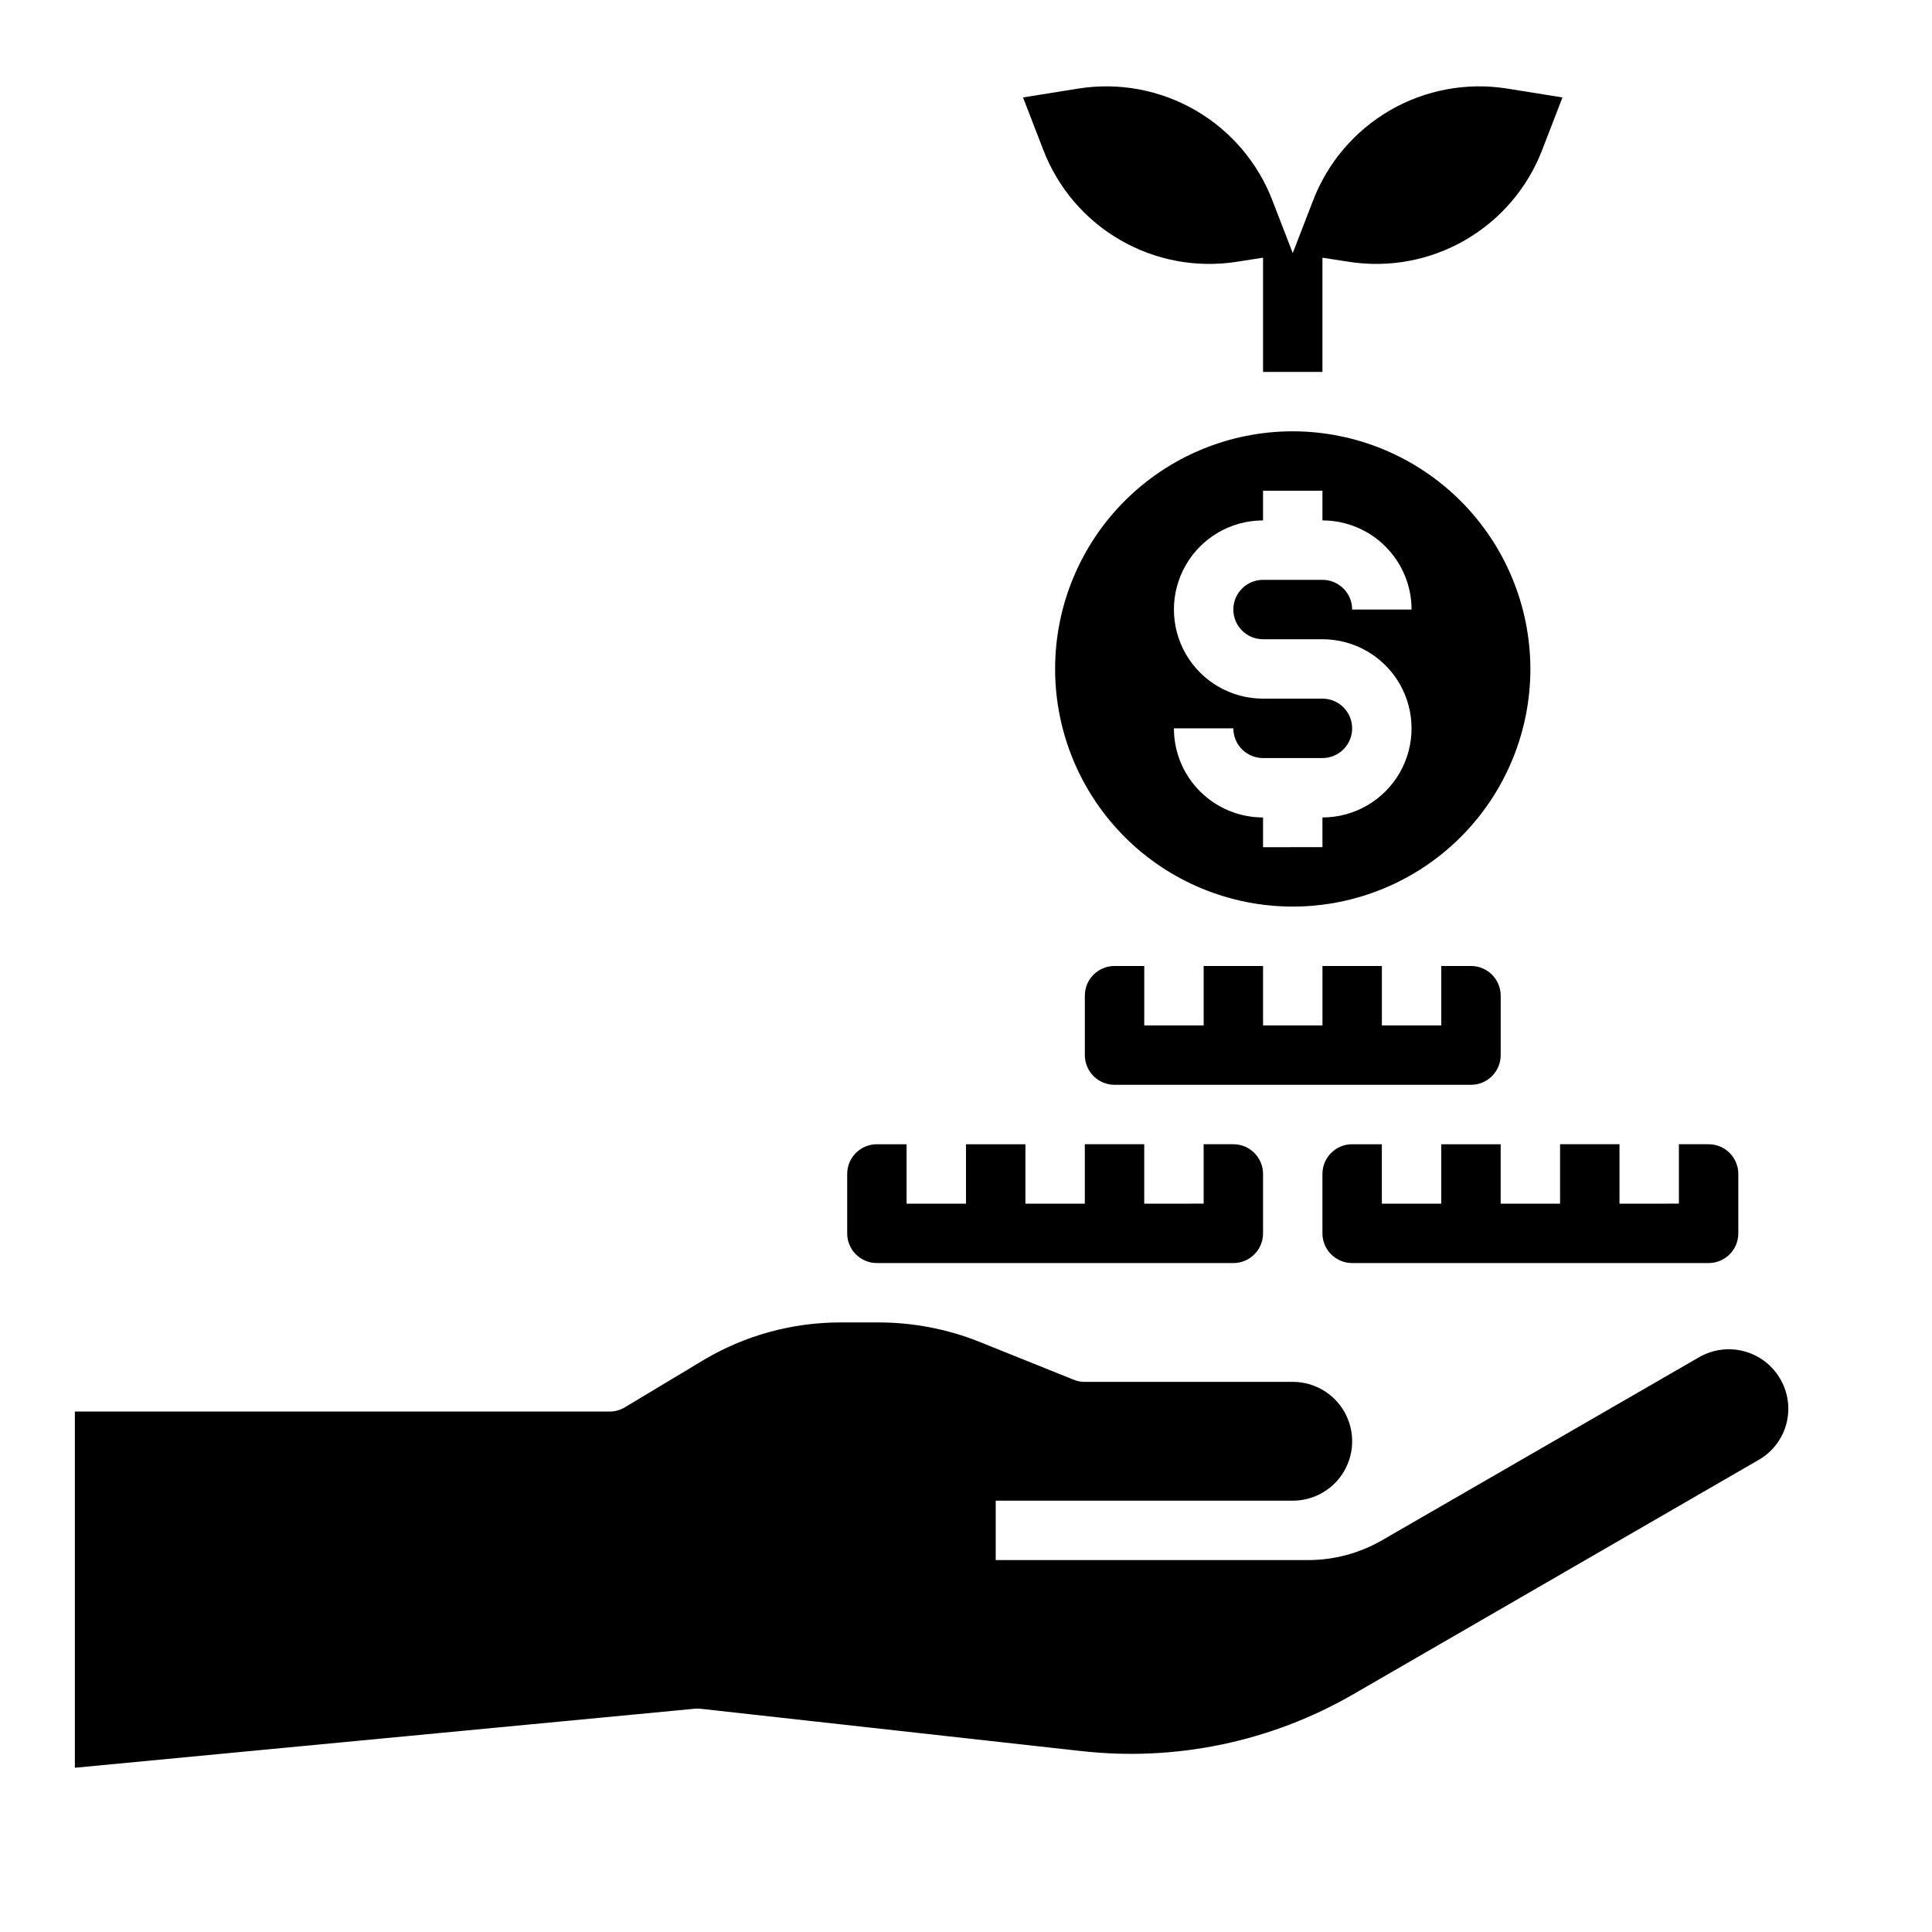
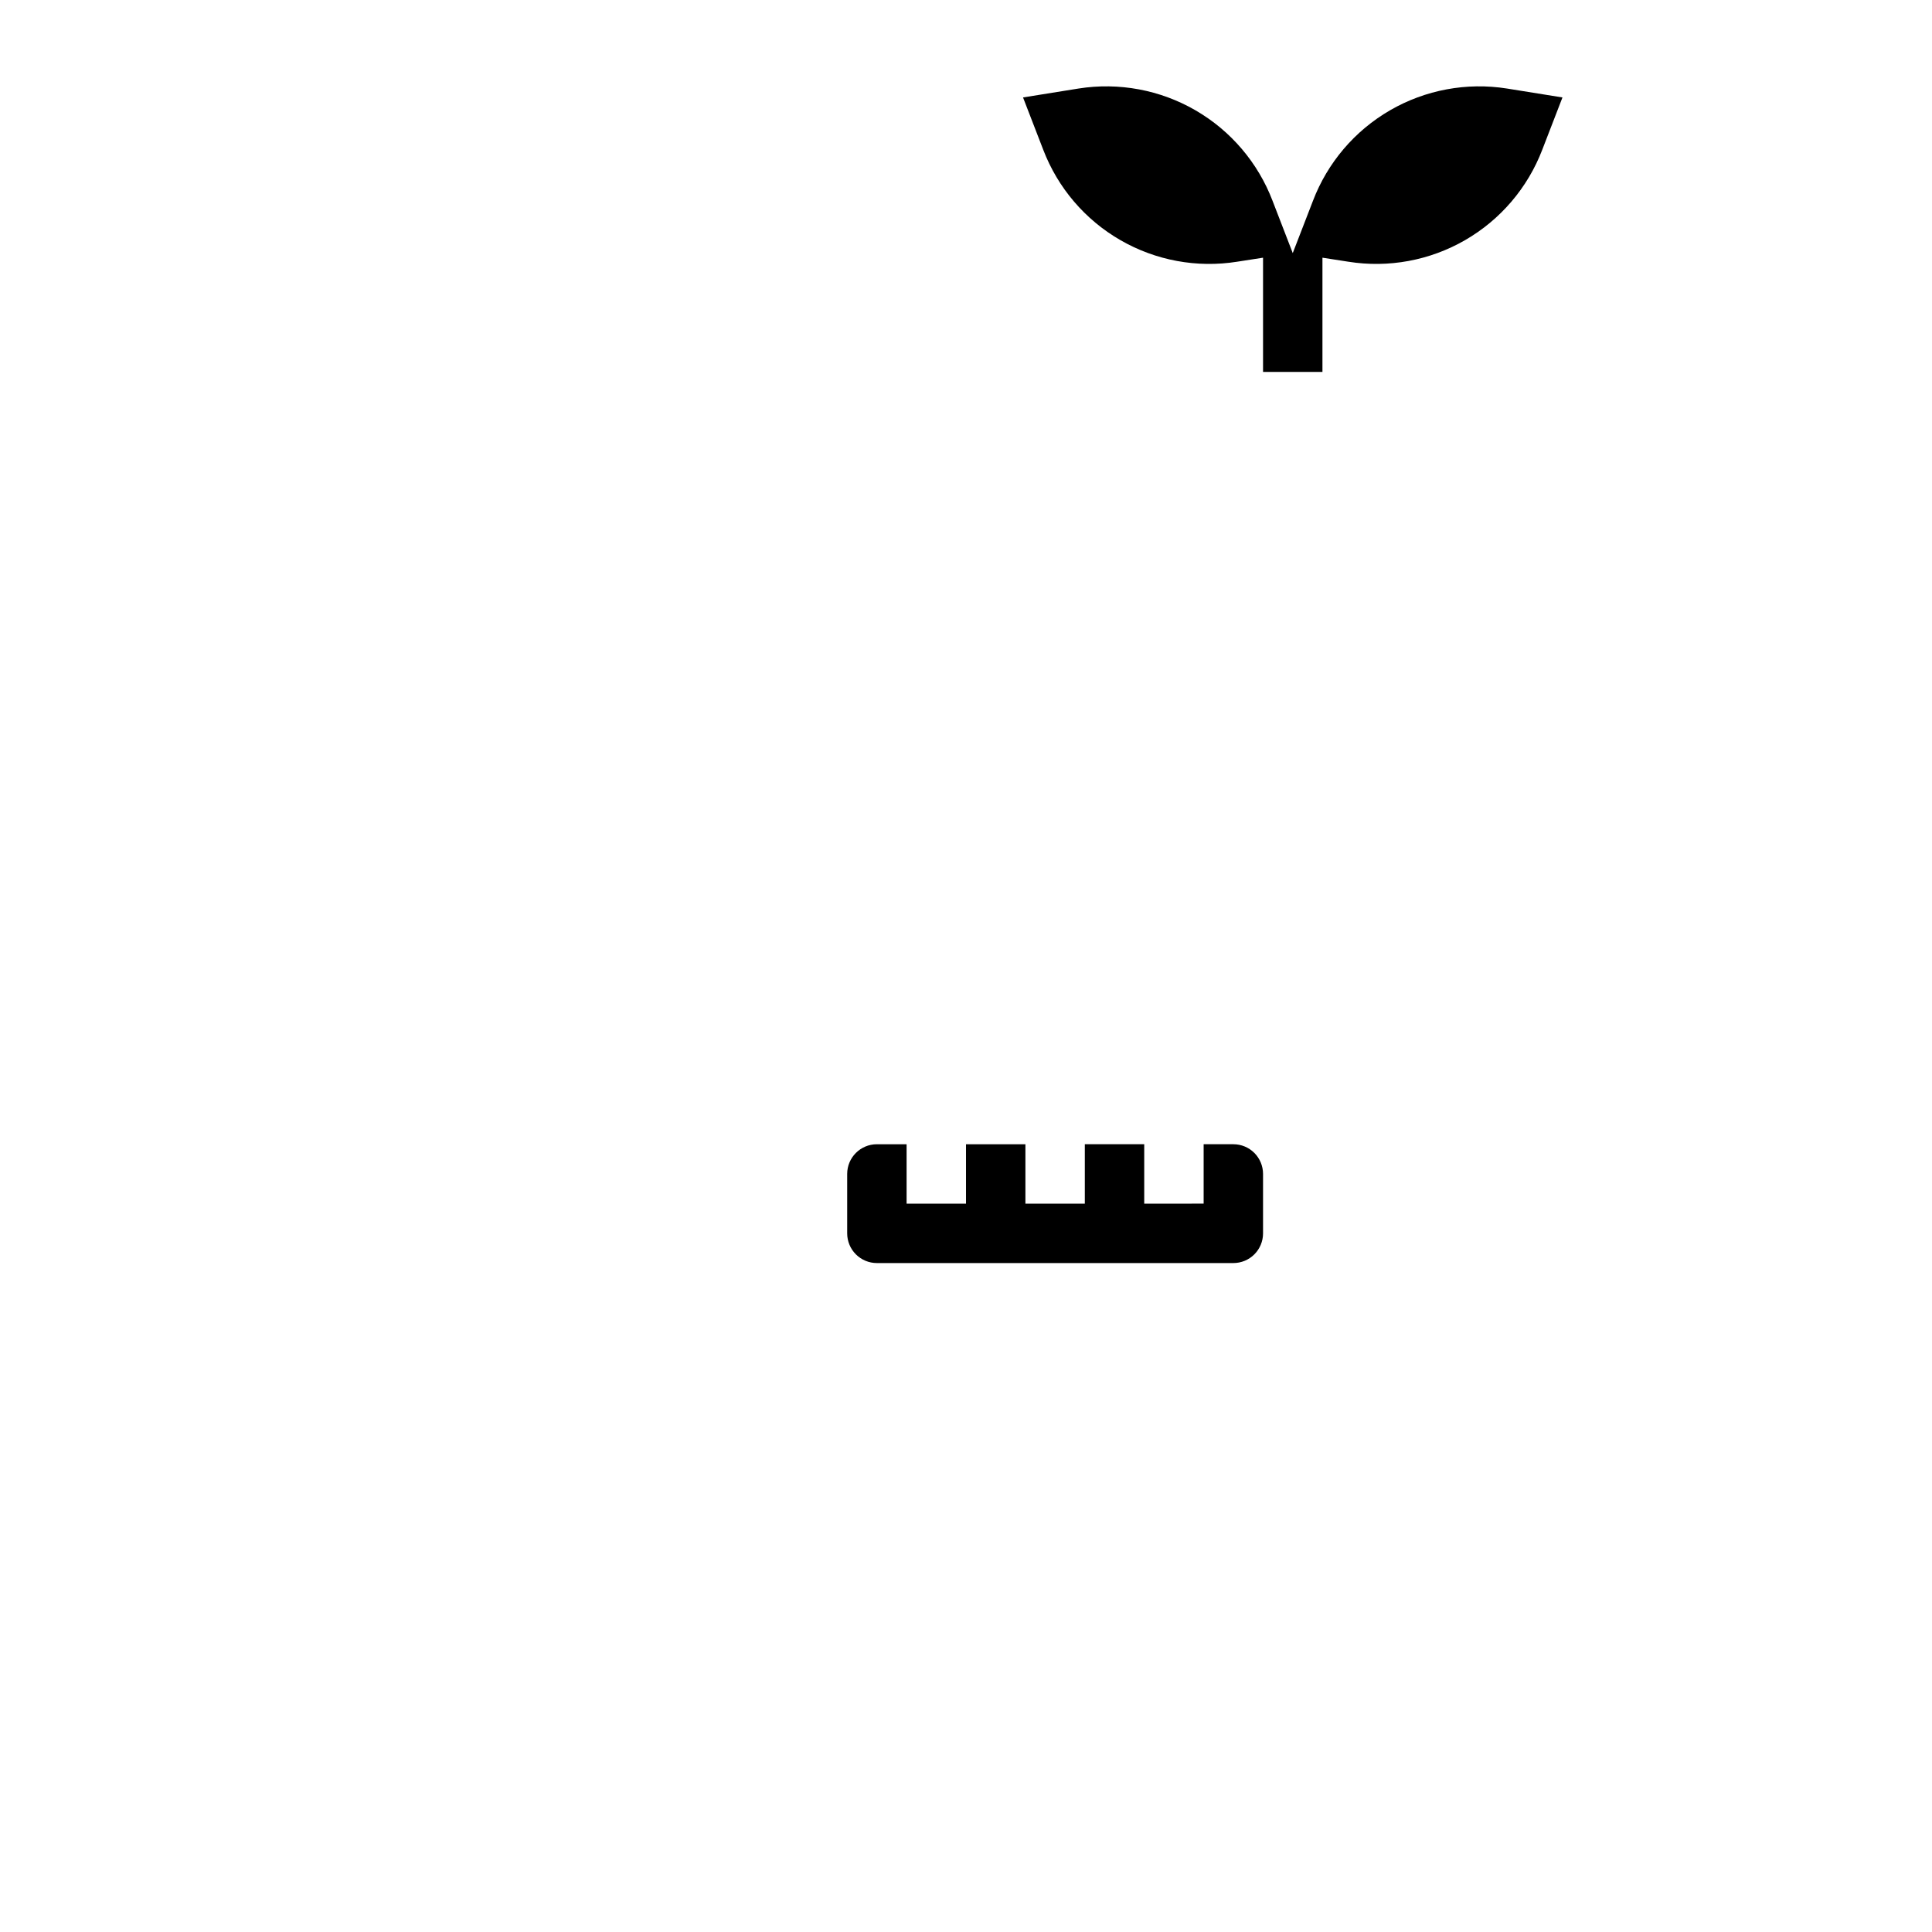
<svg xmlns="http://www.w3.org/2000/svg" fill="#000000" width="800px" height="800px" version="1.1" viewBox="144 144 512 512">
  <g>
-     <path d="m541.7 423.61v-15.742c0-2.09-0.828-4.09-2.305-5.566-1.477-1.477-3.481-2.305-5.566-2.305h-7.875v15.742h-15.742v-15.742h-15.746v15.742h-15.742v-15.742h-15.742v15.742h-15.746v-15.742h-7.871c-4.348 0-7.871 3.523-7.871 7.871v15.742c0 2.09 0.828 4.09 2.305 5.566 1.477 1.477 3.477 2.309 5.566 2.309h94.465c2.086 0 4.09-0.832 5.566-2.309 1.477-1.477 2.305-3.477 2.305-5.566z" />
    <path d="m478.72 470.85v-15.746c0-2.086-0.828-4.09-2.305-5.566-1.477-1.477-3.481-2.305-5.566-2.305h-7.871v15.742l-15.746 0.004v-15.746h-15.742v15.742l-15.746 0.004v-15.746h-15.742v15.742l-15.746 0.004v-15.746h-7.871c-4.348 0-7.871 3.523-7.871 7.871v15.746c0 2.086 0.828 4.09 2.305 5.566 1.477 1.477 3.477 2.305 5.566 2.305h94.465c2.086 0 4.09-0.828 5.566-2.305 1.477-1.477 2.305-3.481 2.305-5.566z" />
-     <path d="m604.67 470.85v-15.746c0-2.086-0.832-4.09-2.305-5.566-1.477-1.477-3.481-2.305-5.566-2.305h-7.875v15.742l-15.742 0.004v-15.746h-15.746v15.742l-15.742 0.004v-15.746h-15.746v15.742l-15.742 0.004v-15.746h-7.871c-4.348 0-7.875 3.523-7.875 7.871v15.746c0 2.086 0.832 4.09 2.309 5.566 1.477 1.477 3.477 2.305 5.566 2.305h94.465c2.086 0 4.09-0.828 5.566-2.305 1.473-1.477 2.305-3.481 2.305-5.566z" />
-     <path d="m328.44 596.8c0.527-0.012 1.051 0.012 1.574 0.078l100.61 11.18v-0.004c25.035 2.809 50.309-2.492 72.105-15.113l107.3-62.031c3.633-2.07 6.285-5.508 7.363-9.543 1.082-4.039 0.496-8.34-1.617-11.949-2.09-3.606-5.527-6.238-9.555-7.316-4.031-1.078-8.32-0.512-11.934 1.57l-83.996 48.492c-5.981 3.461-12.77 5.281-19.68 5.273h-82.734v-15.742h78.719c5.625 0 10.824-3 13.637-7.871 2.812-4.871 2.812-10.875 0-15.746s-8.012-7.871-13.637-7.871h-55.102c-1 0.016-1.992-0.172-2.914-0.551l-25.27-10.156c-8.398-3.316-17.344-5.027-26.371-5.039h-10.234c-12.836-0.004-25.434 3.481-36.445 10.078l-20.703 12.438c-1.219 0.723-2.606 1.102-4.016 1.102h-141.7v94.395z" />
-     <path d="m486.59 258.3c-16.703 0-32.719 6.637-44.531 18.445-11.809 11.812-18.445 27.828-18.445 44.531s6.637 32.723 18.445 44.531c11.812 11.812 27.828 18.445 44.531 18.445s32.723-6.633 44.531-18.445c11.812-11.809 18.445-27.828 18.445-44.531-0.023-16.695-6.664-32.699-18.469-44.504-11.809-11.805-27.812-18.449-44.508-18.473zm-7.871 55.105h15.742c8.438 0 16.234 4.5 20.453 11.809 4.219 7.305 4.219 16.309 0 23.617-4.219 7.305-12.016 11.805-20.453 11.805v7.871l-15.742 0.004v-7.875c-6.262 0-12.27-2.488-16.699-6.914-4.43-4.43-6.918-10.438-6.918-16.699h15.746c0 2.086 0.828 4.09 2.305 5.566 1.477 1.477 3.481 2.305 5.566 2.305h15.742c4.348 0 7.875-3.523 7.875-7.871 0-4.348-3.527-7.875-7.875-7.875h-15.742c-8.438 0-16.234-4.5-20.453-11.805-4.219-7.309-4.219-16.312 0-23.617 4.219-7.309 12.016-11.809 20.453-11.809v-7.871h15.742v7.871c6.266 0 12.273 2.488 16.699 6.918 4.43 4.43 6.918 10.434 6.918 16.699h-15.742c0-2.09-0.832-4.09-2.309-5.566-1.473-1.477-3.477-2.305-5.566-2.305h-15.742c-4.348 0-7.871 3.523-7.871 7.871s3.523 7.871 7.871 7.871z" />
    <path d="m543.35 167.46c-10.68-1.684-21.617 0.352-30.977 5.769-9.359 5.418-16.57 13.887-20.426 23.988l-5.356 13.855-5.352-13.855c-3.859-10.102-11.07-18.57-20.43-23.988-9.359-5.418-20.293-7.453-30.977-5.769l-14.719 2.363 5.352 13.855c3.863 10.094 11.078 18.551 20.441 23.953 9.359 5.406 20.293 7.426 30.965 5.723l6.848-1.062v30.27h15.742v-30.27l6.848 1.062h0.004c10.672 1.703 21.605-0.316 30.965-5.723 9.359-5.402 16.574-13.859 20.438-23.953l5.352-13.855z" />
  </g>
</svg>